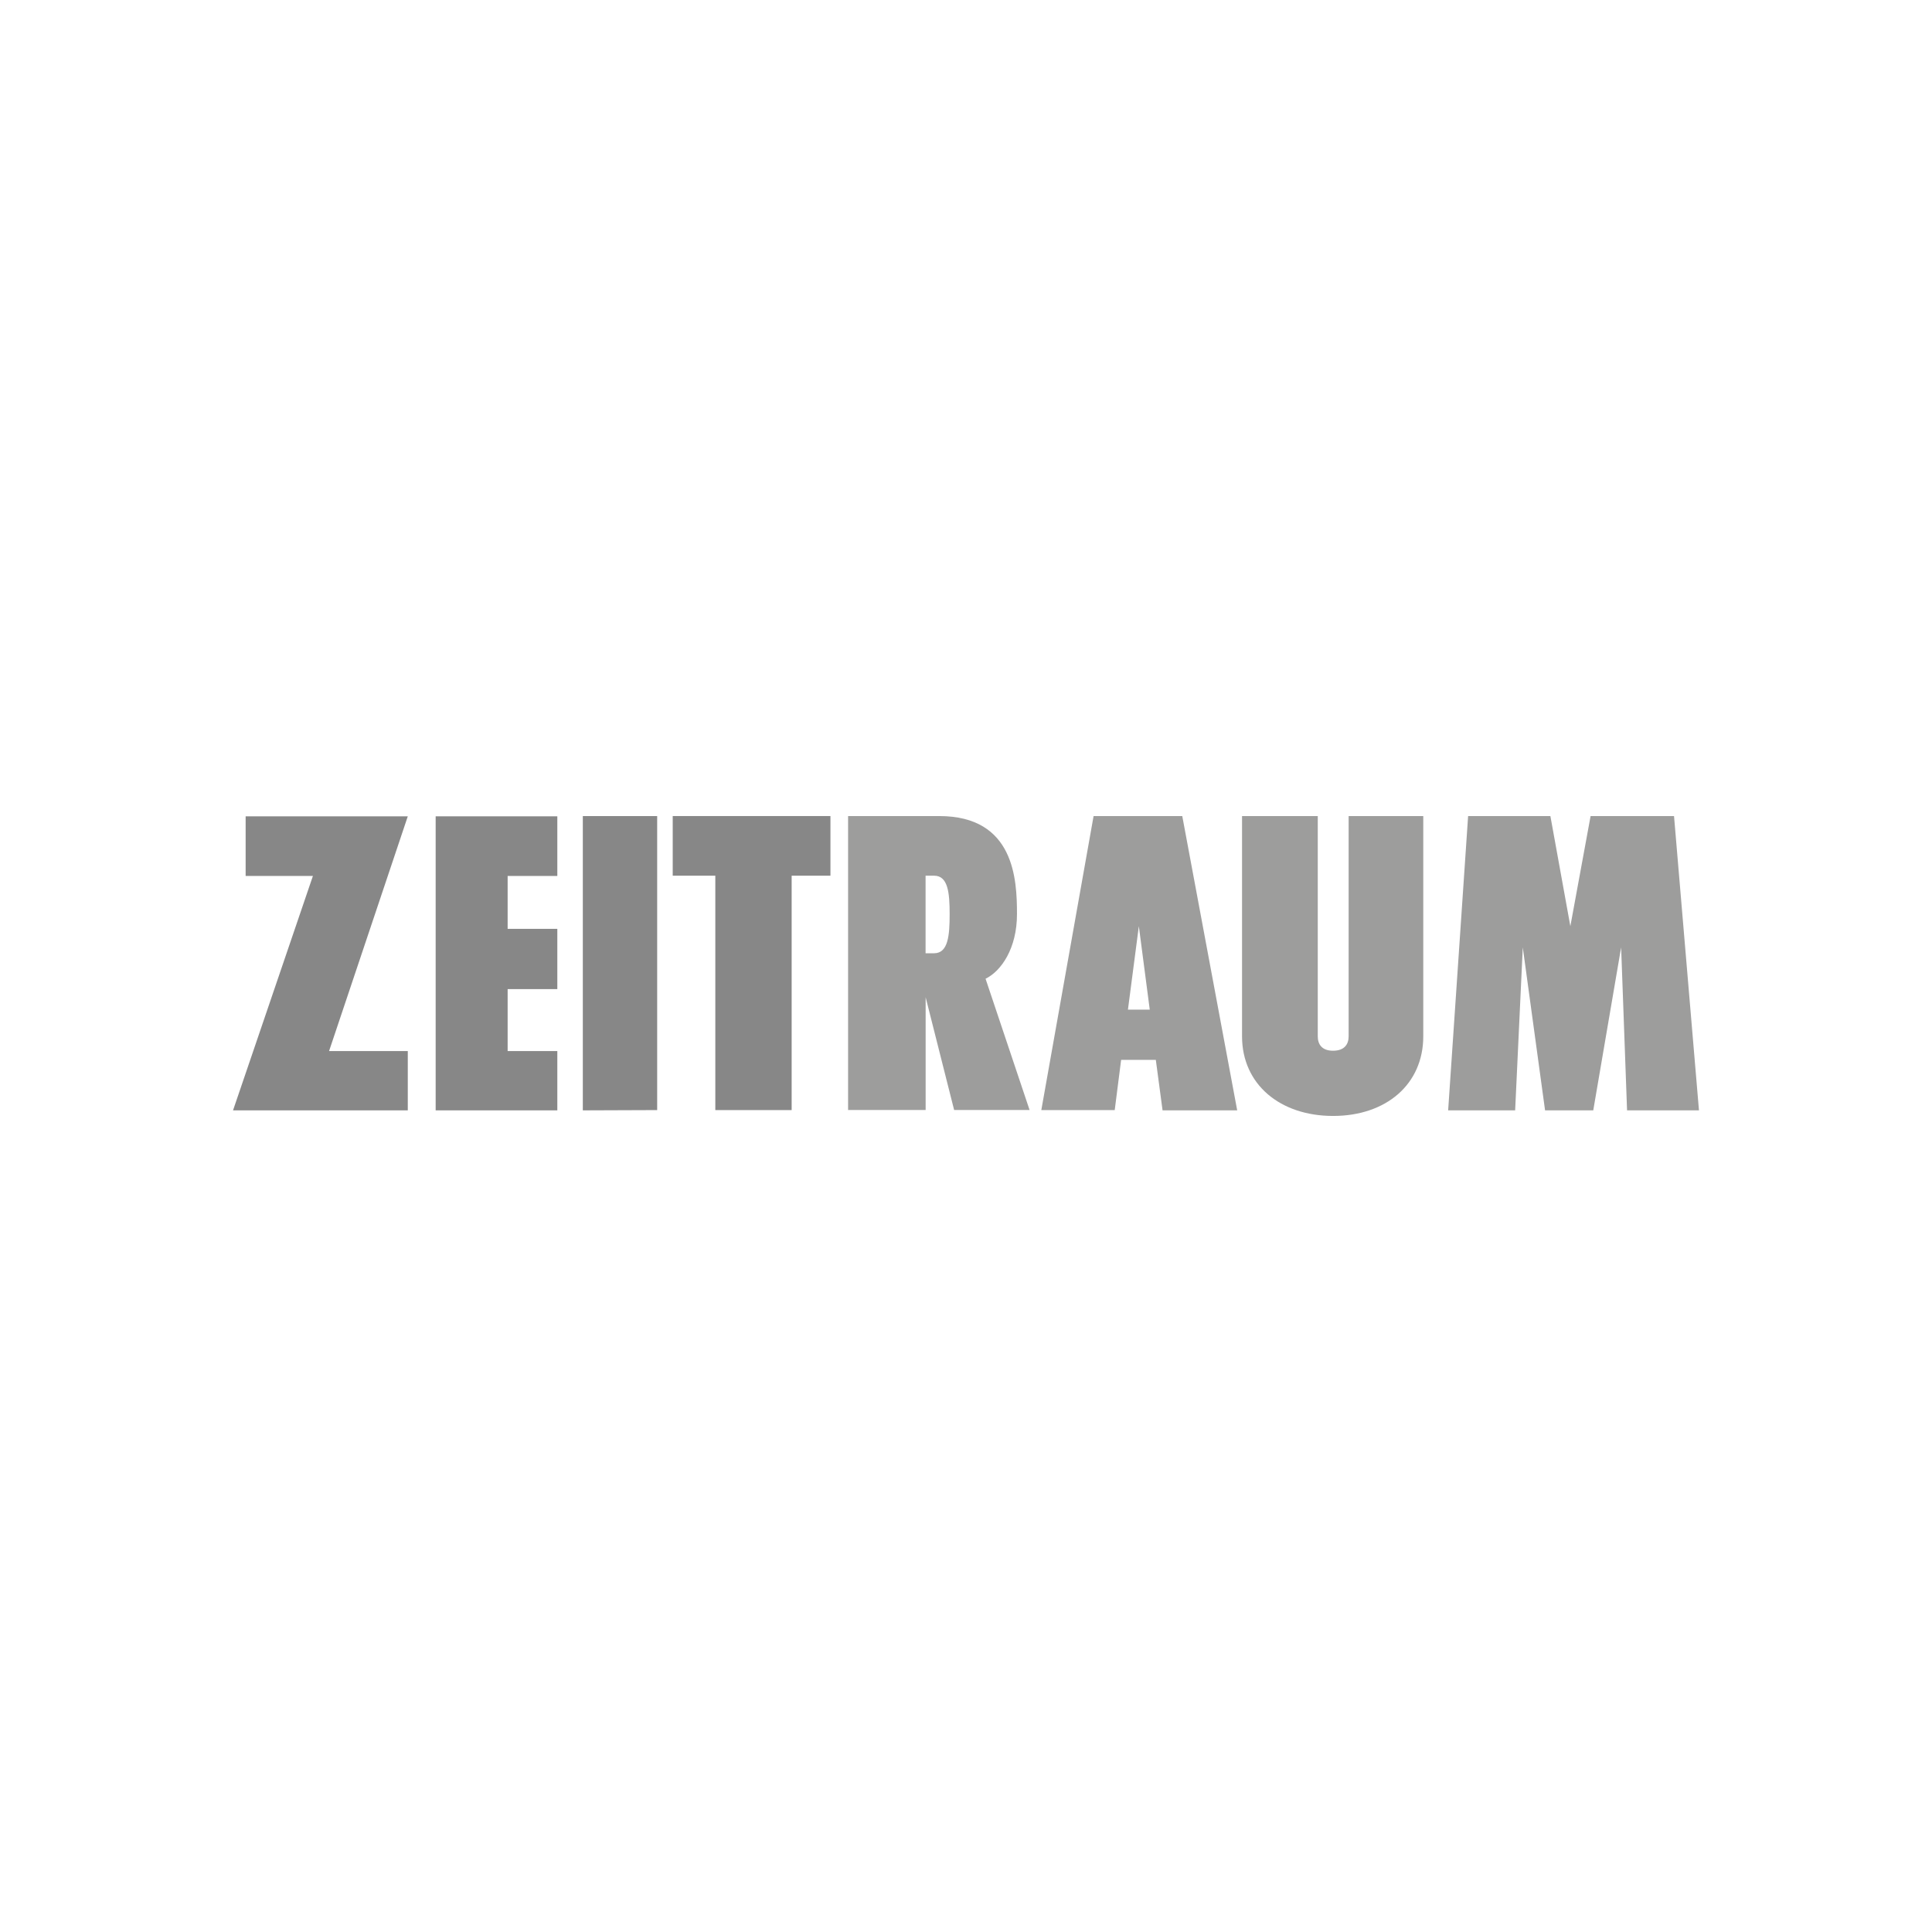
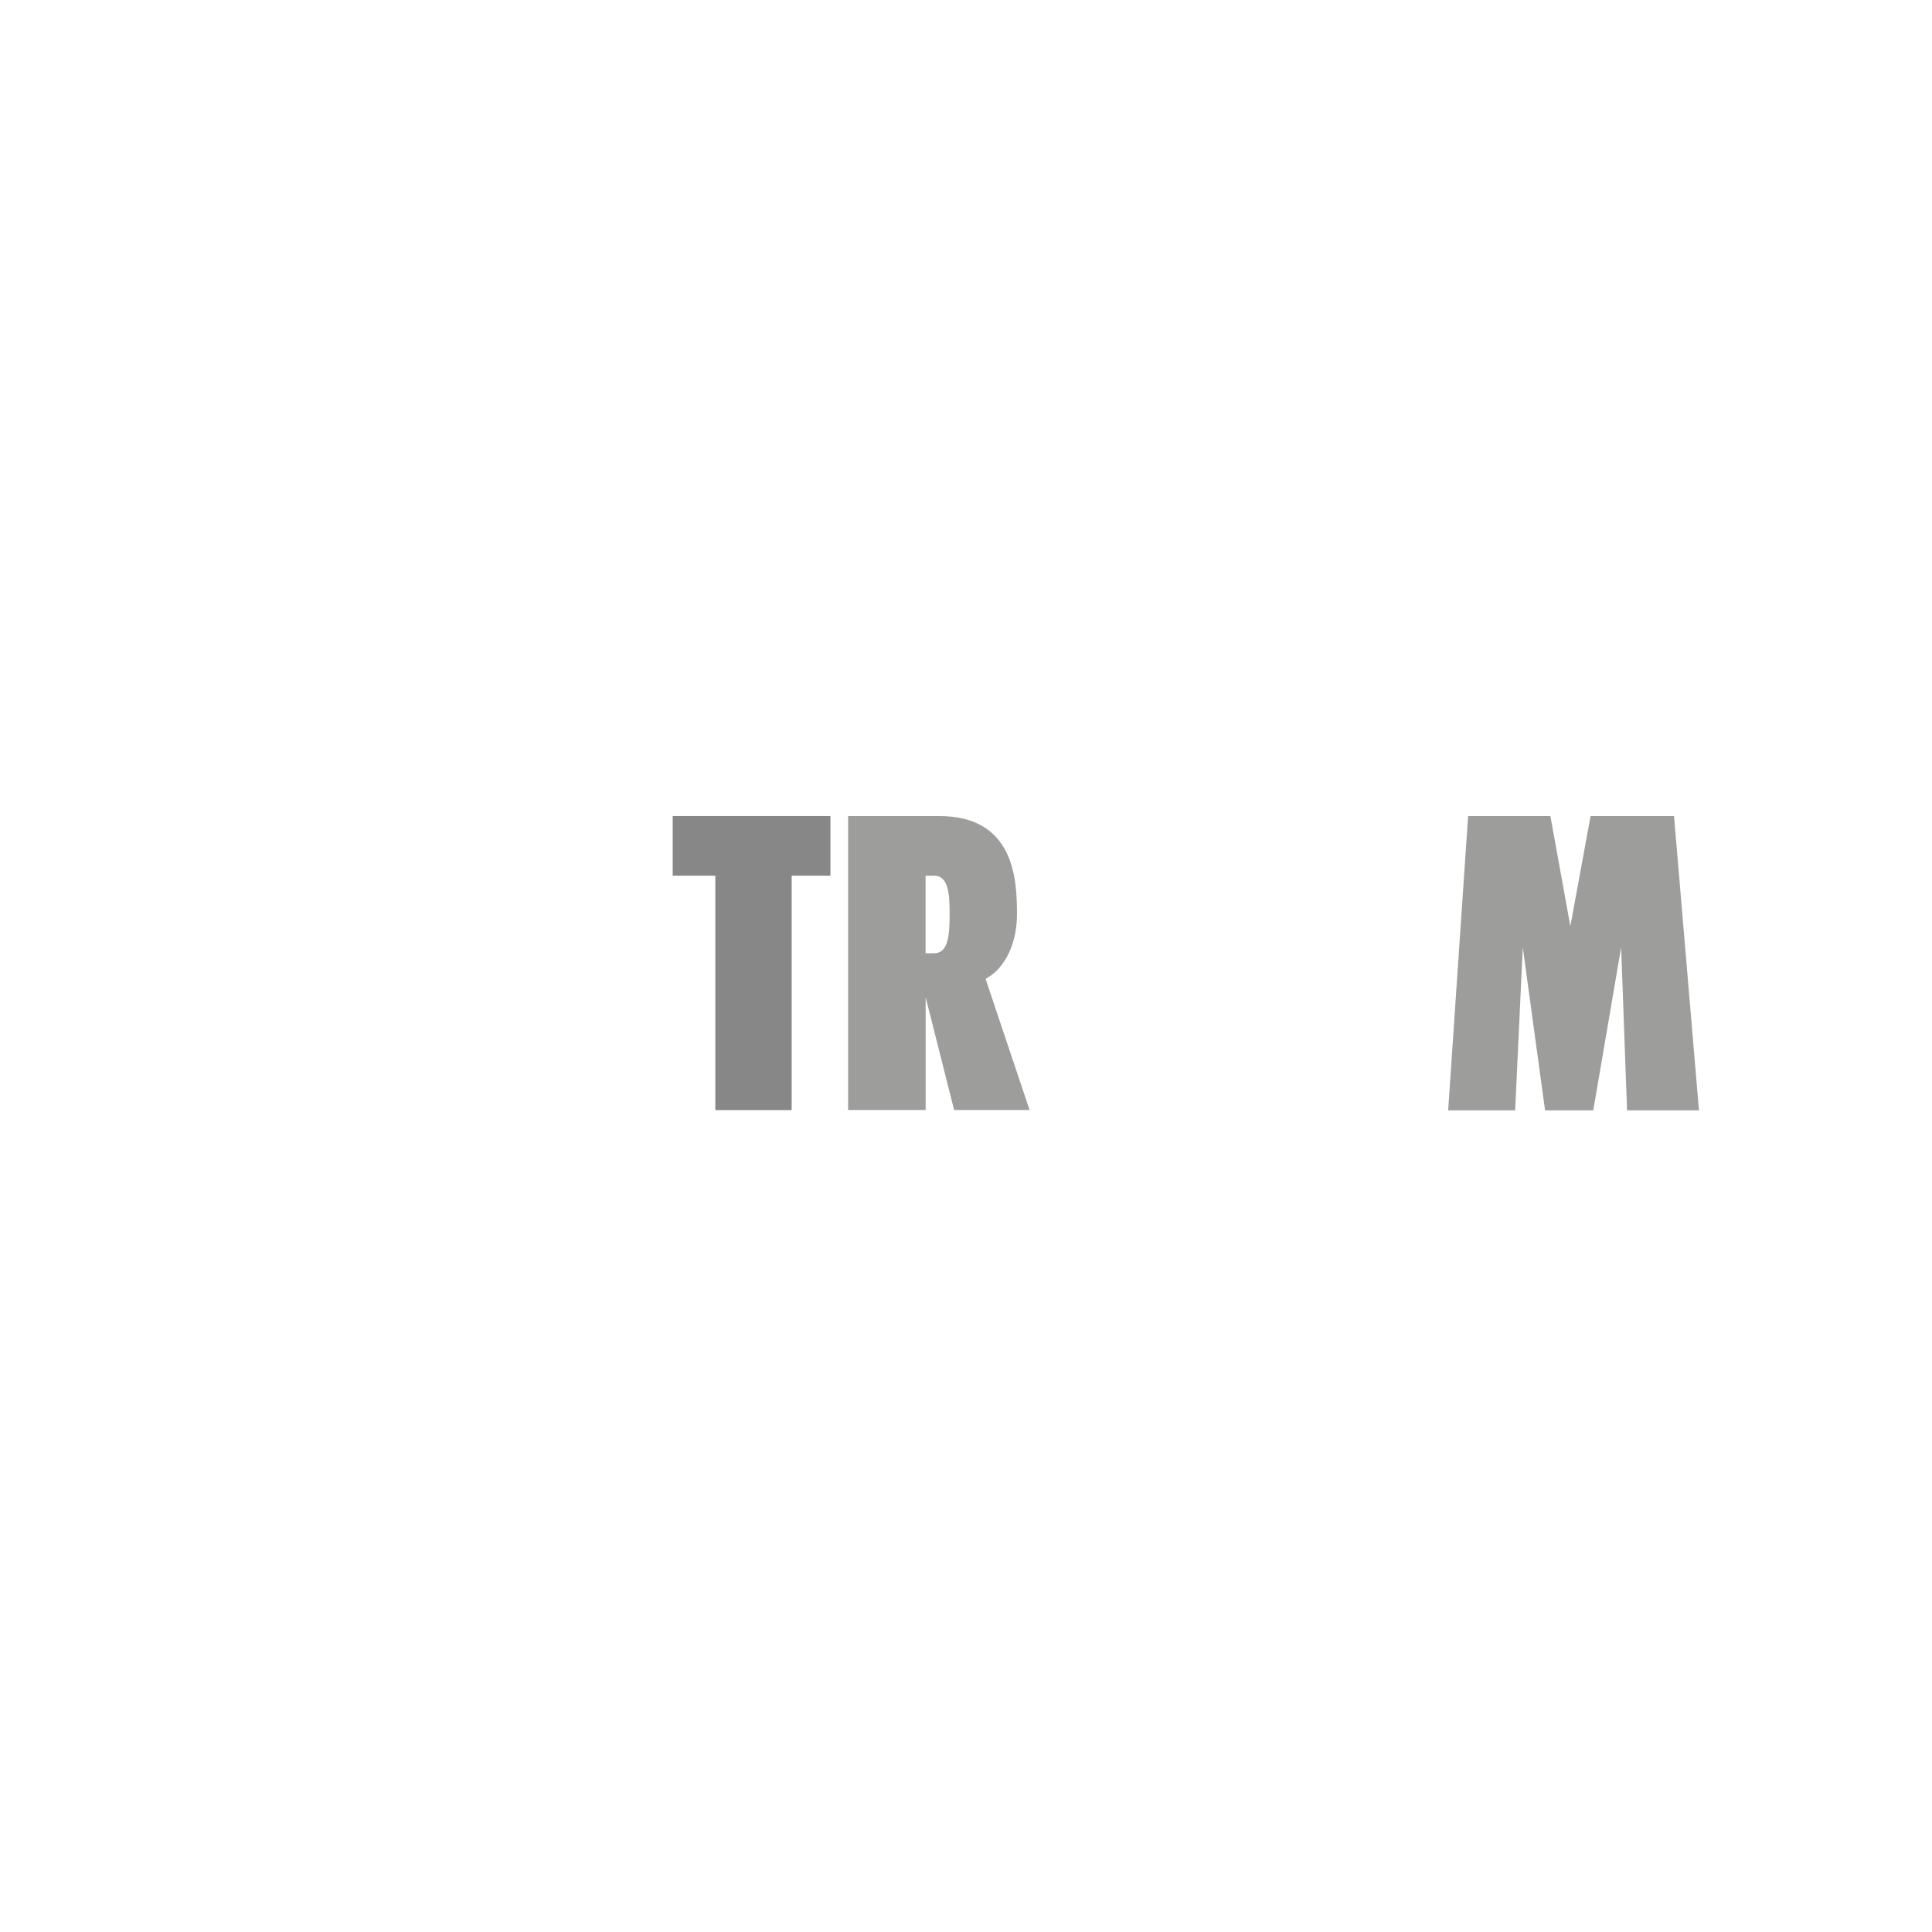
<svg xmlns="http://www.w3.org/2000/svg" id="NOIR" viewBox="0 0 283.46 283.46">
  <rect width="283.46" height="283.46" style="fill:#fff;" />
  <polygon points="238.72 162.91 237.85 139 233.76 162.91 226.69 162.91 223.42 139 222.3 162.91 212.47 162.91 215.4 119.73 227.47 119.73 230.4 135.89 233.37 119.73 245.61 119.73 249.27 162.91 238.72 162.91 238.72 162.91" style="fill:#9d9d9c; fill-rule:evenodd;" />
-   <path d="M182.22,119.73h11.12v32.32c0,1.12.56,2.11,2.24,2.11s2.29-.95,2.29-2.11v-32.32h10.95v32.32c0,7.02-5.43,11.68-13.23,11.68s-13.36-4.65-13.36-11.68v-32.32h0Z" style="fill:#9d9d9c; fill-rule:evenodd;" />
-   <path d="M152.78,162.87l7.67-43.14h13.01l8.06,43.18h-10.95l-.99-7.41h-5.09l-.94,7.37h-10.78ZM165.5,148.13h3.19l-1.6-12.24-1.6,12.24h0Z" style="fill:#9d9d9c; fill-rule:evenodd;" />
  <path d="M124.43,162.87v-43.14h13.36c11.07,0,11.42,9.35,11.42,14.39s-2.32,8.36-4.61,9.48l6.46,19.26h-11.07l-4.18-16.55v16.55h-11.37ZM135.8,128.48v11.38h1.25c2.07,0,2.28-2.63,2.28-5.73s-.22-5.65-2.28-5.65h-1.25Z" style="fill:#9d9d9c; fill-rule:evenodd;" />
  <polygon points="104.95 162.87 104.95 128.48 98.7 128.48 98.7 119.73 121.84 119.73 121.84 128.48 116.15 128.48 116.15 162.87 104.95 162.87 104.95 162.87" style="fill:#878787; fill-rule:evenodd;" />
-   <polygon points="85.51 162.91 85.51 119.73 96.42 119.73 96.42 162.87 85.51 162.91 85.51 162.91" style="fill:#878787; fill-rule:evenodd;" />
-   <polygon points="63.92 162.91 63.92 119.77 81.77 119.77 81.77 128.52 74.48 128.52 74.48 136.28 81.77 136.28 81.77 145.12 74.48 145.12 74.48 154.21 81.77 154.21 81.77 162.91 63.92 162.91 63.92 162.91" style="fill:#878787; fill-rule:evenodd;" />
-   <polygon points="34.19 162.91 45.91 128.52 36.04 128.52 36.04 119.77 59.83 119.77 48.28 154.21 59.83 154.21 59.83 162.91 34.19 162.91 34.19 162.91" style="fill:#878787; fill-rule:evenodd;" />
</svg>